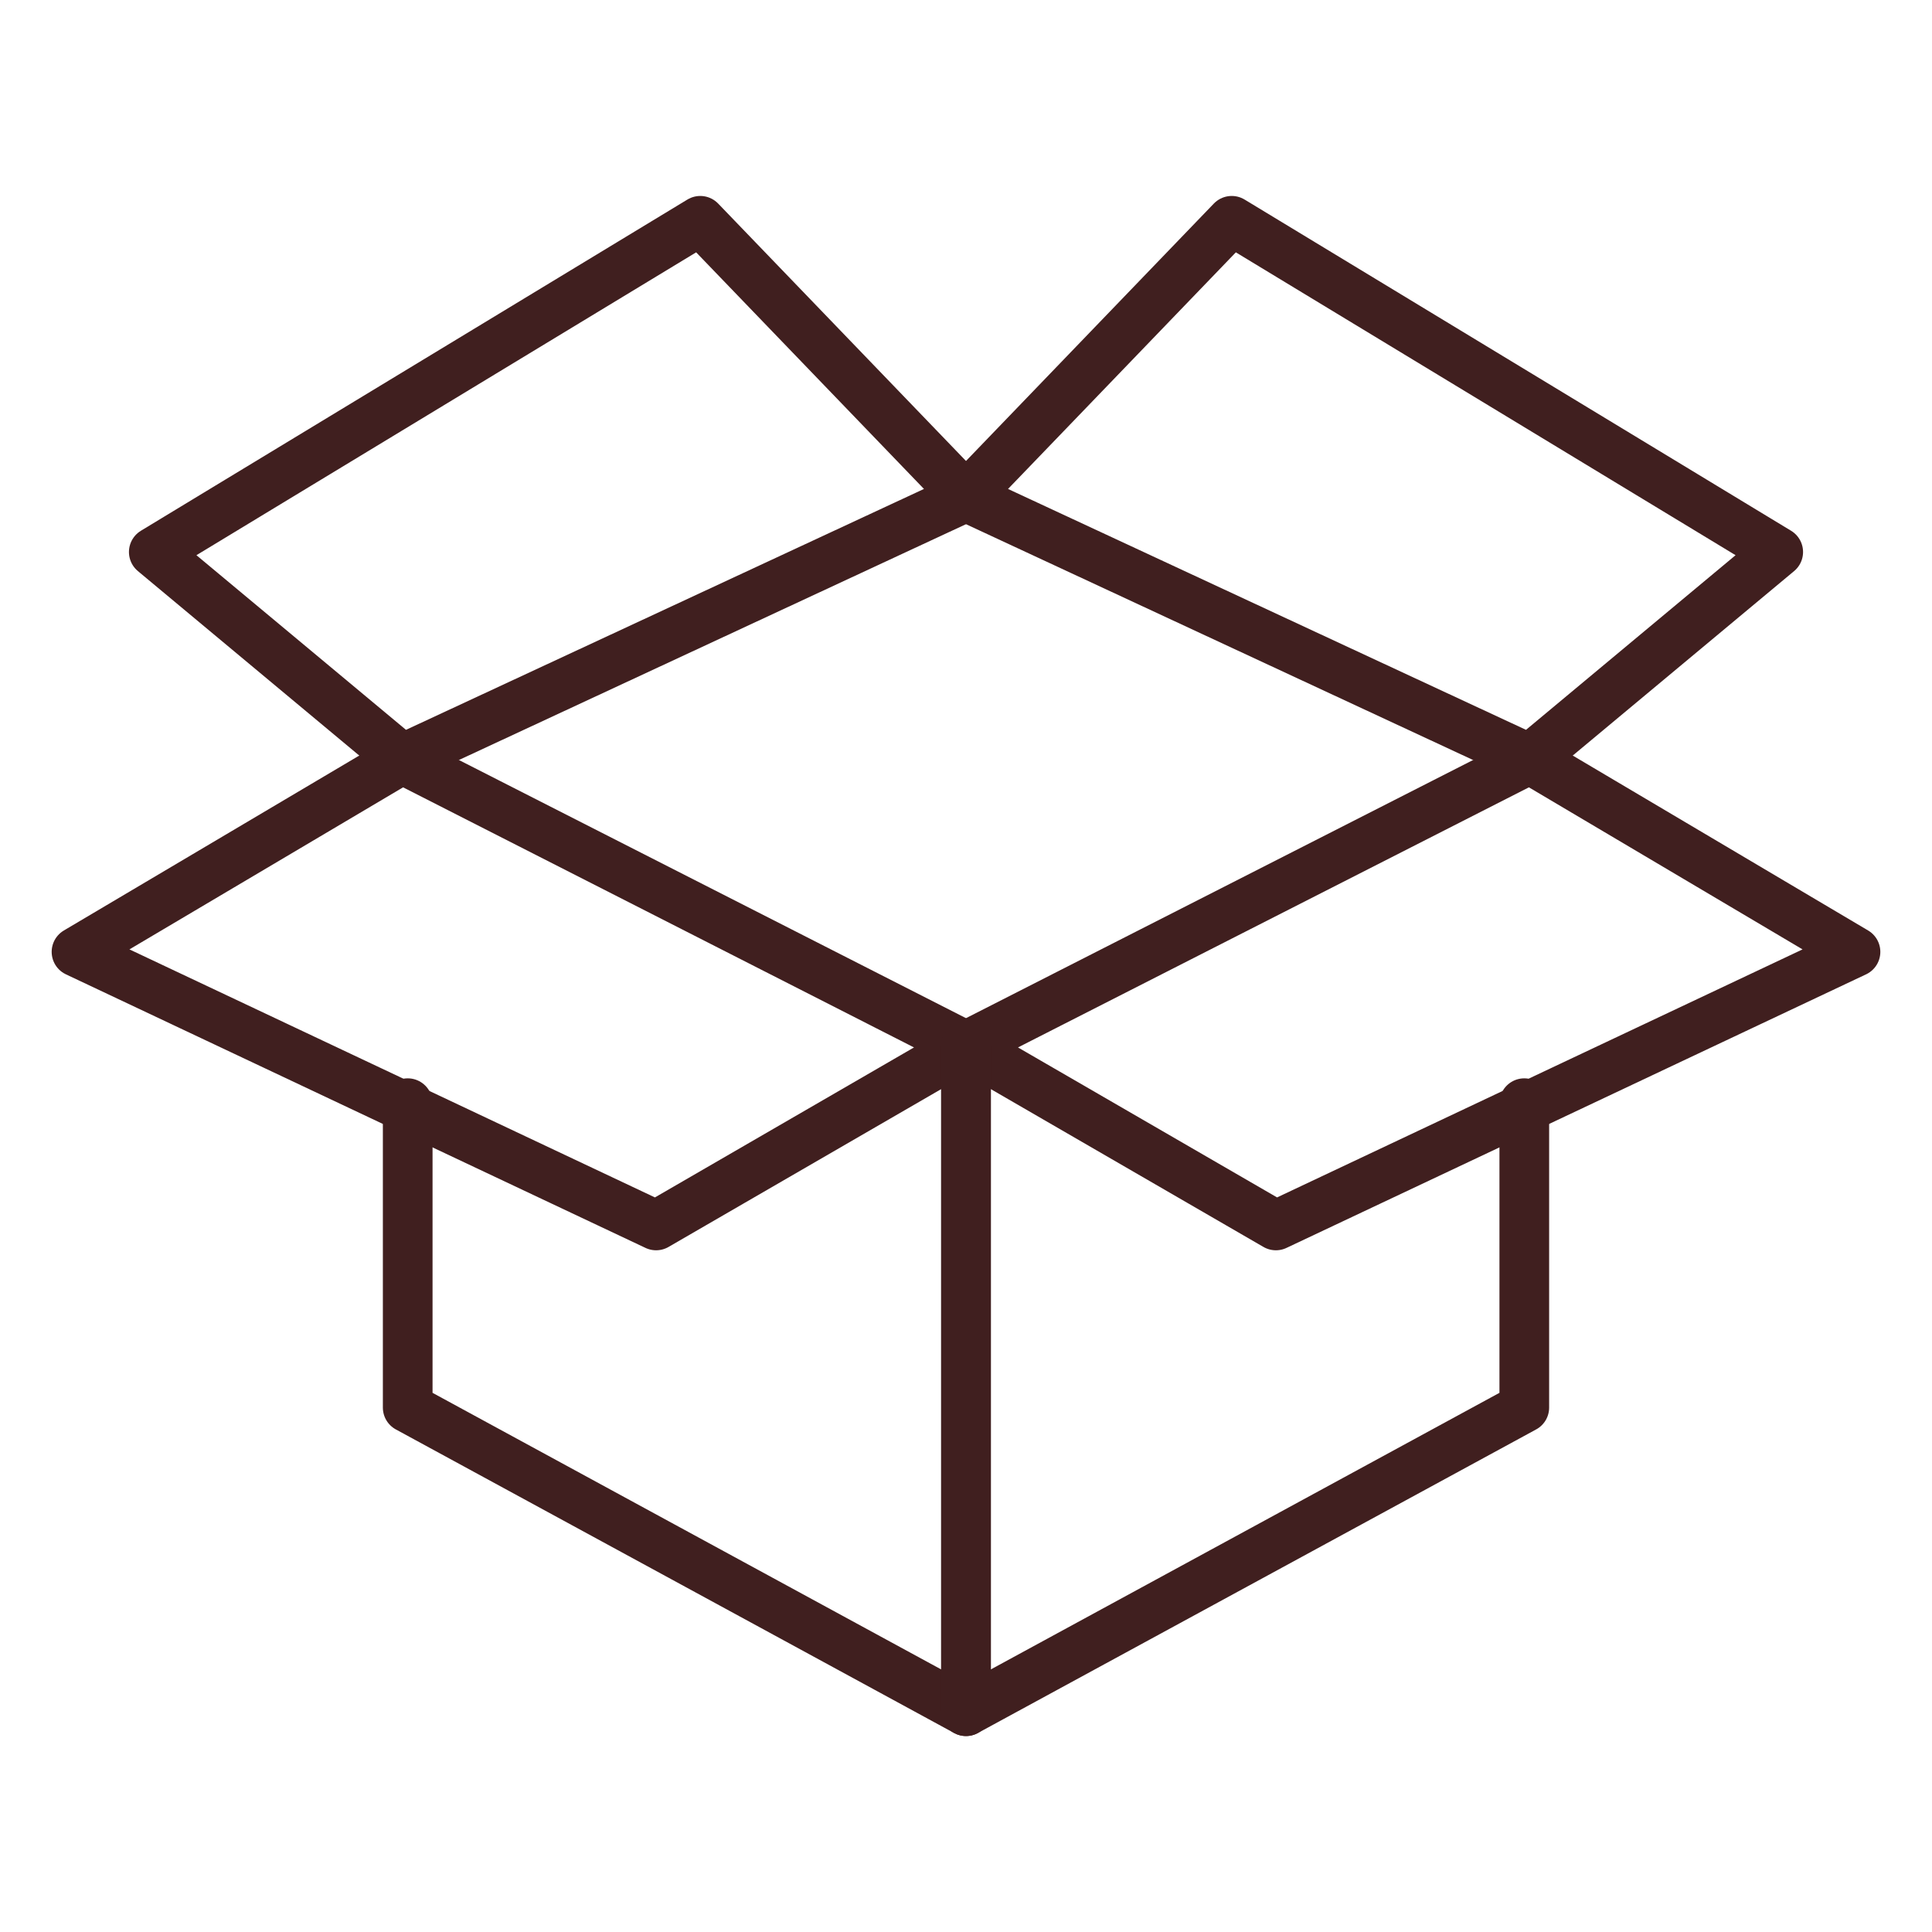
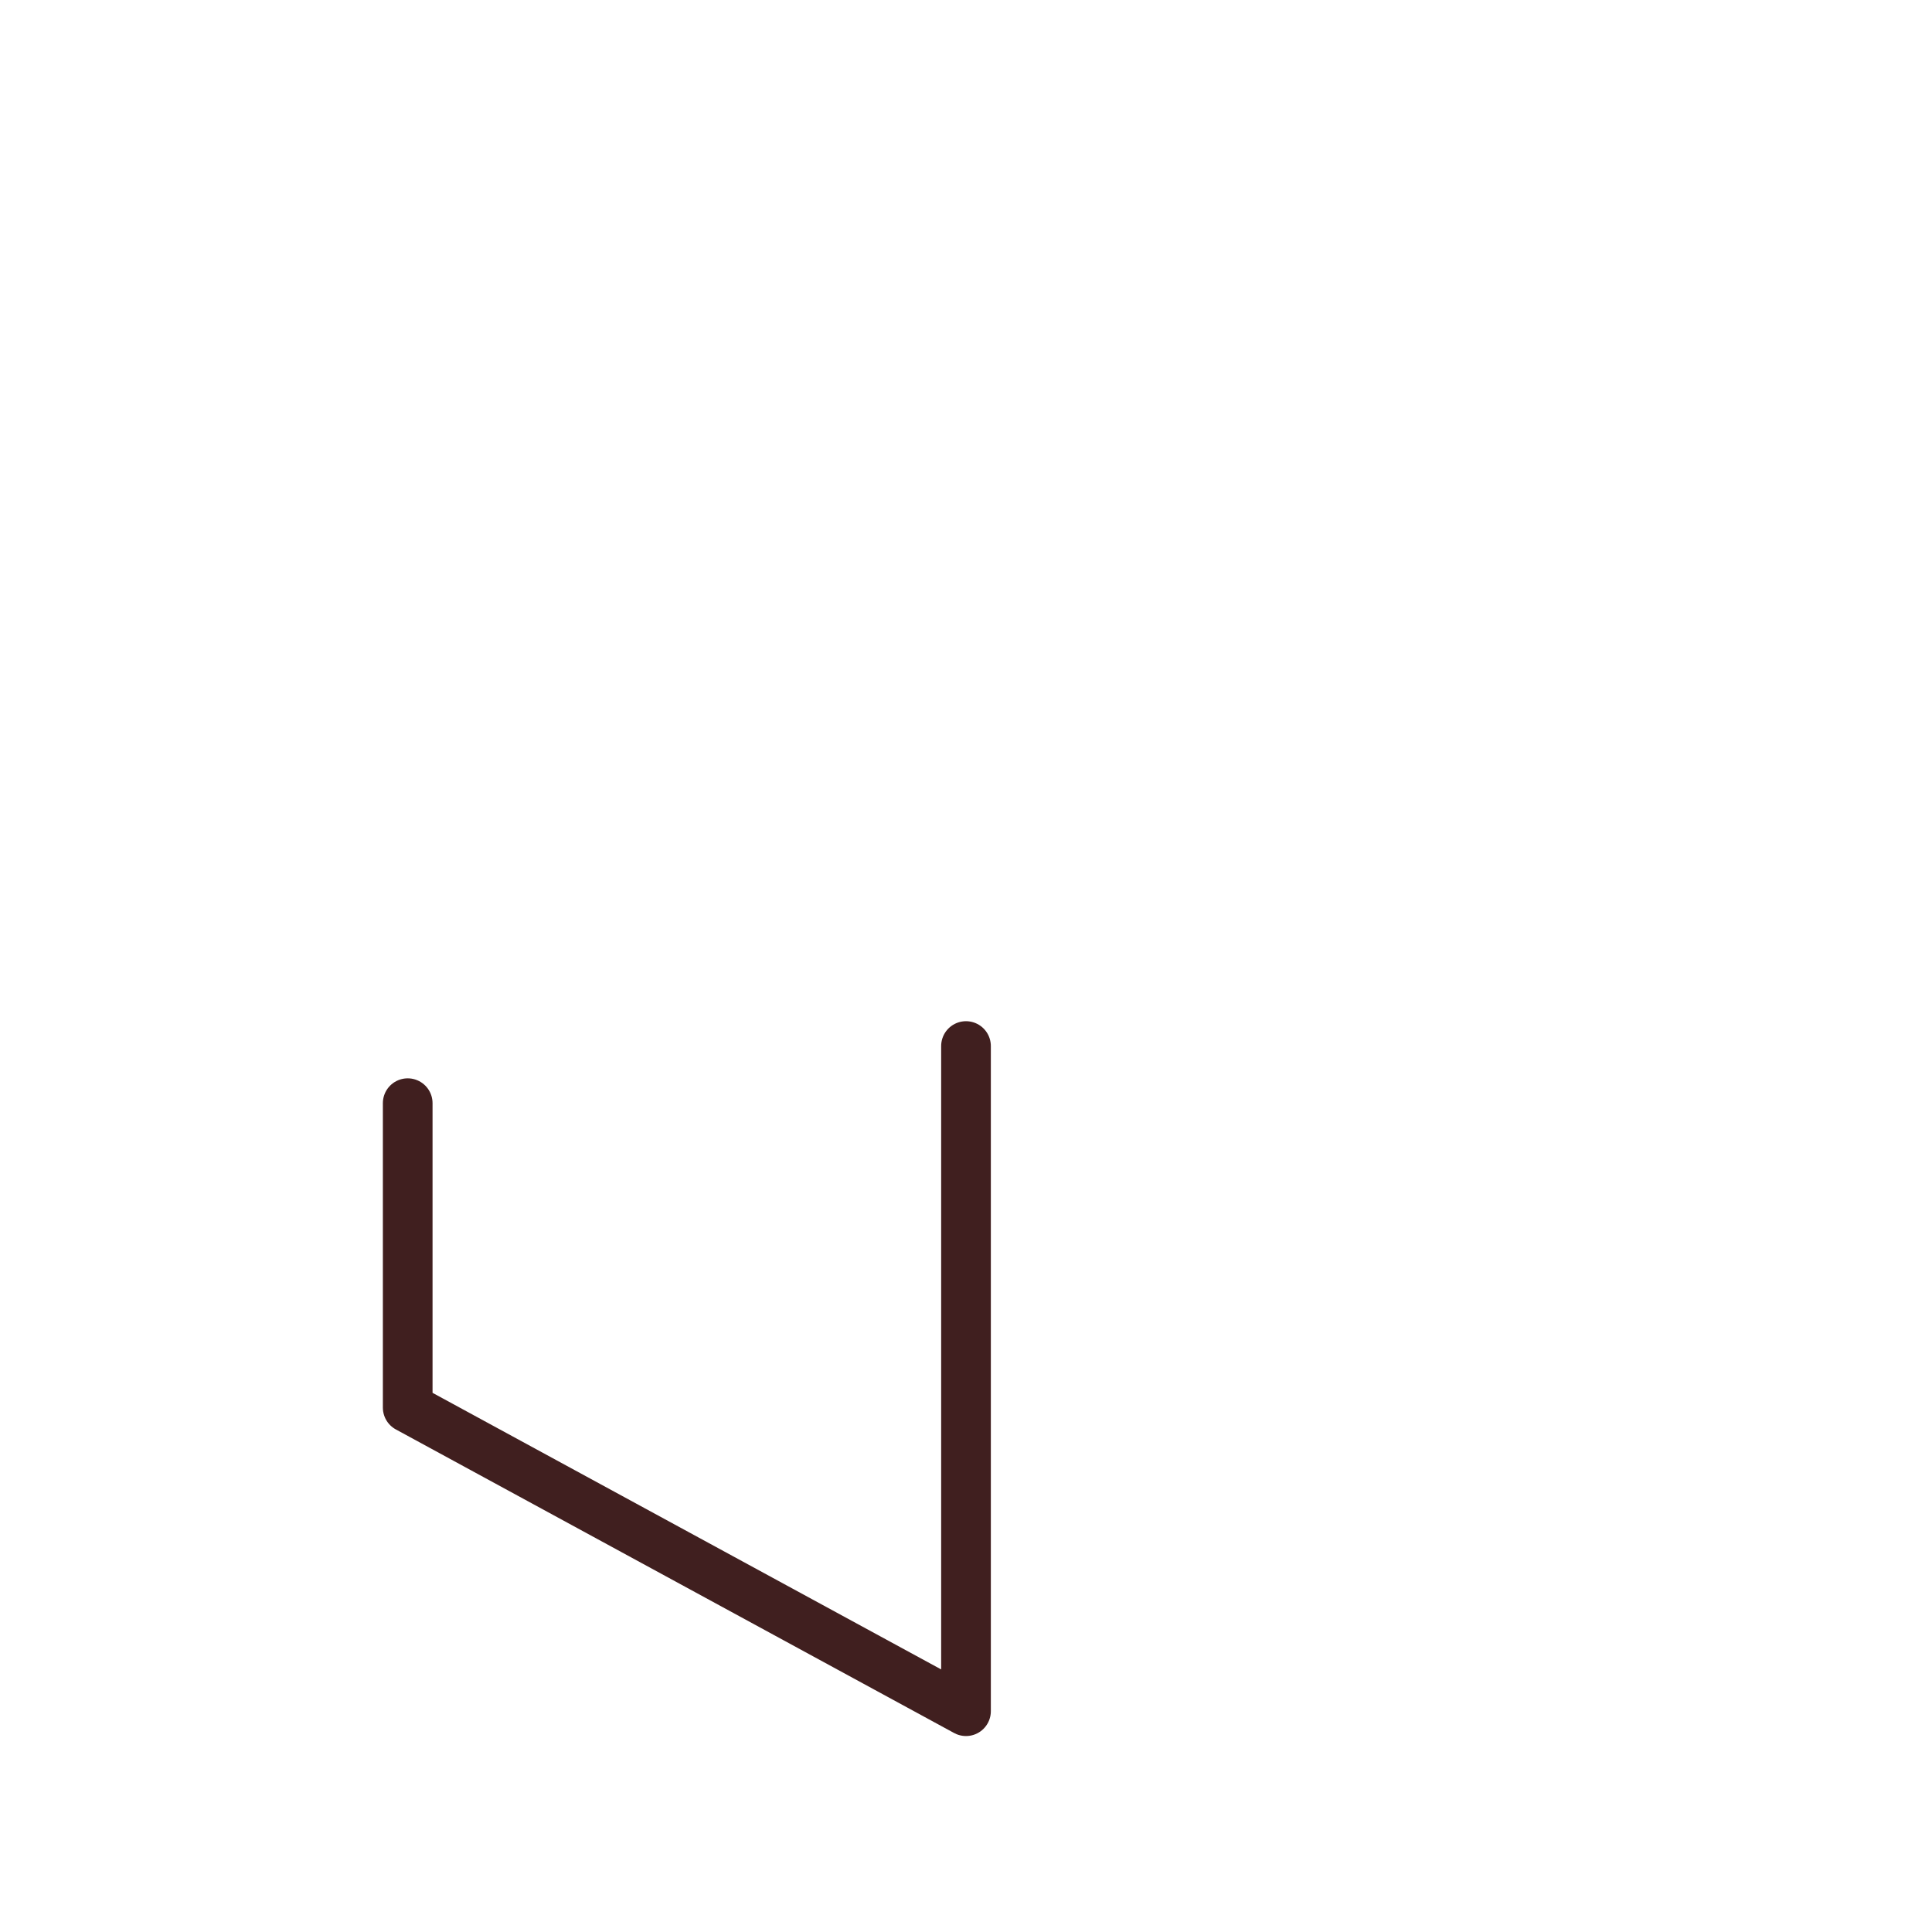
<svg xmlns="http://www.w3.org/2000/svg" id="Layer_1" data-name="Layer 1" viewBox="0 0 350 350">
  <defs>
    <style>.cls-1{fill:none;stroke:#401f1f;stroke-linecap:round;stroke-linejoin:round;stroke-width:9px;}</style>
  </defs>
  <title>icon</title>
-   <polygon class="cls-1" points="27.86 100 126.86 40 175 90 72.86 137.5 27.86 100" />
-   <polygon class="cls-1" points="322.14 100 223.14 40 175 90 277.14 137.5 322.14 100" />
-   <polygon class="cls-1" points="72.86 137.5 175 189.5 118.86 222 13.86 172.44 72.86 137.5" />
-   <polygon class="cls-1" points="277.14 137.5 175 189.5 231.14 222 336.14 172.44 277.14 137.5" />
  <polyline class="cls-1" points="175 189.5 175 310 73.86 255 73.86 199.85" />
-   <polyline class="cls-1" points="175 189.5 175 310 276.14 255 276.14 199.85" />
</svg>